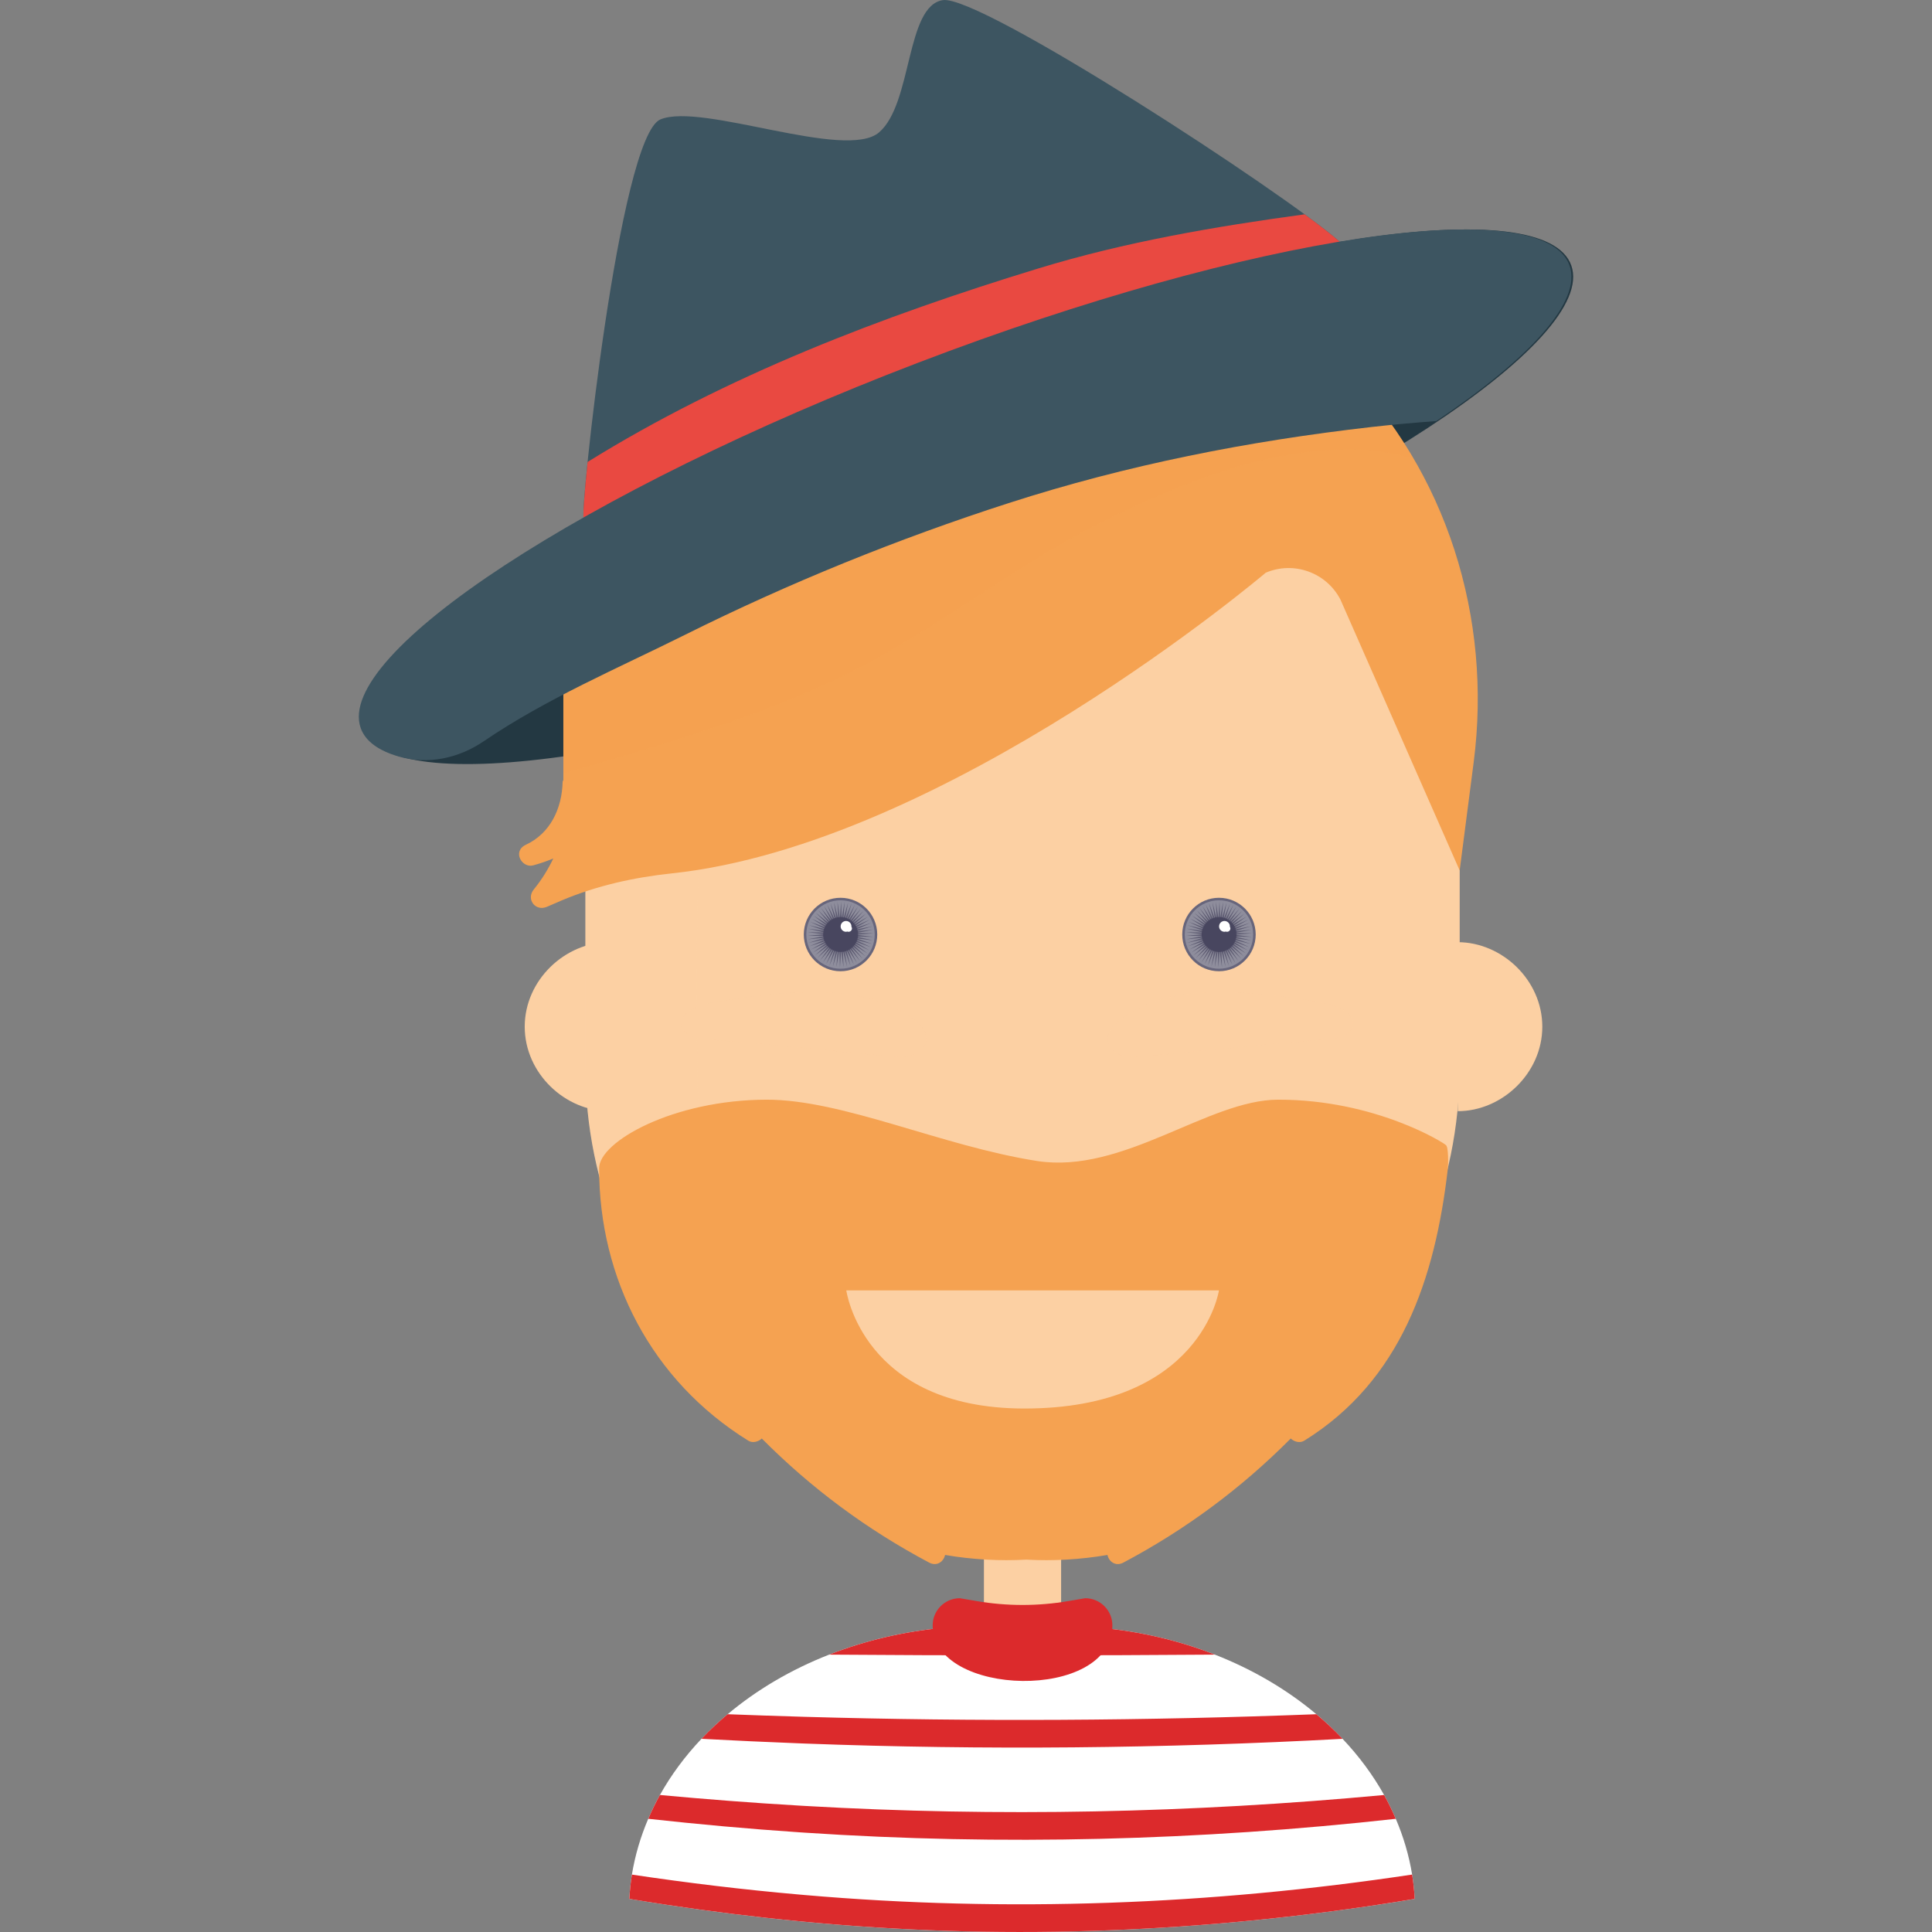
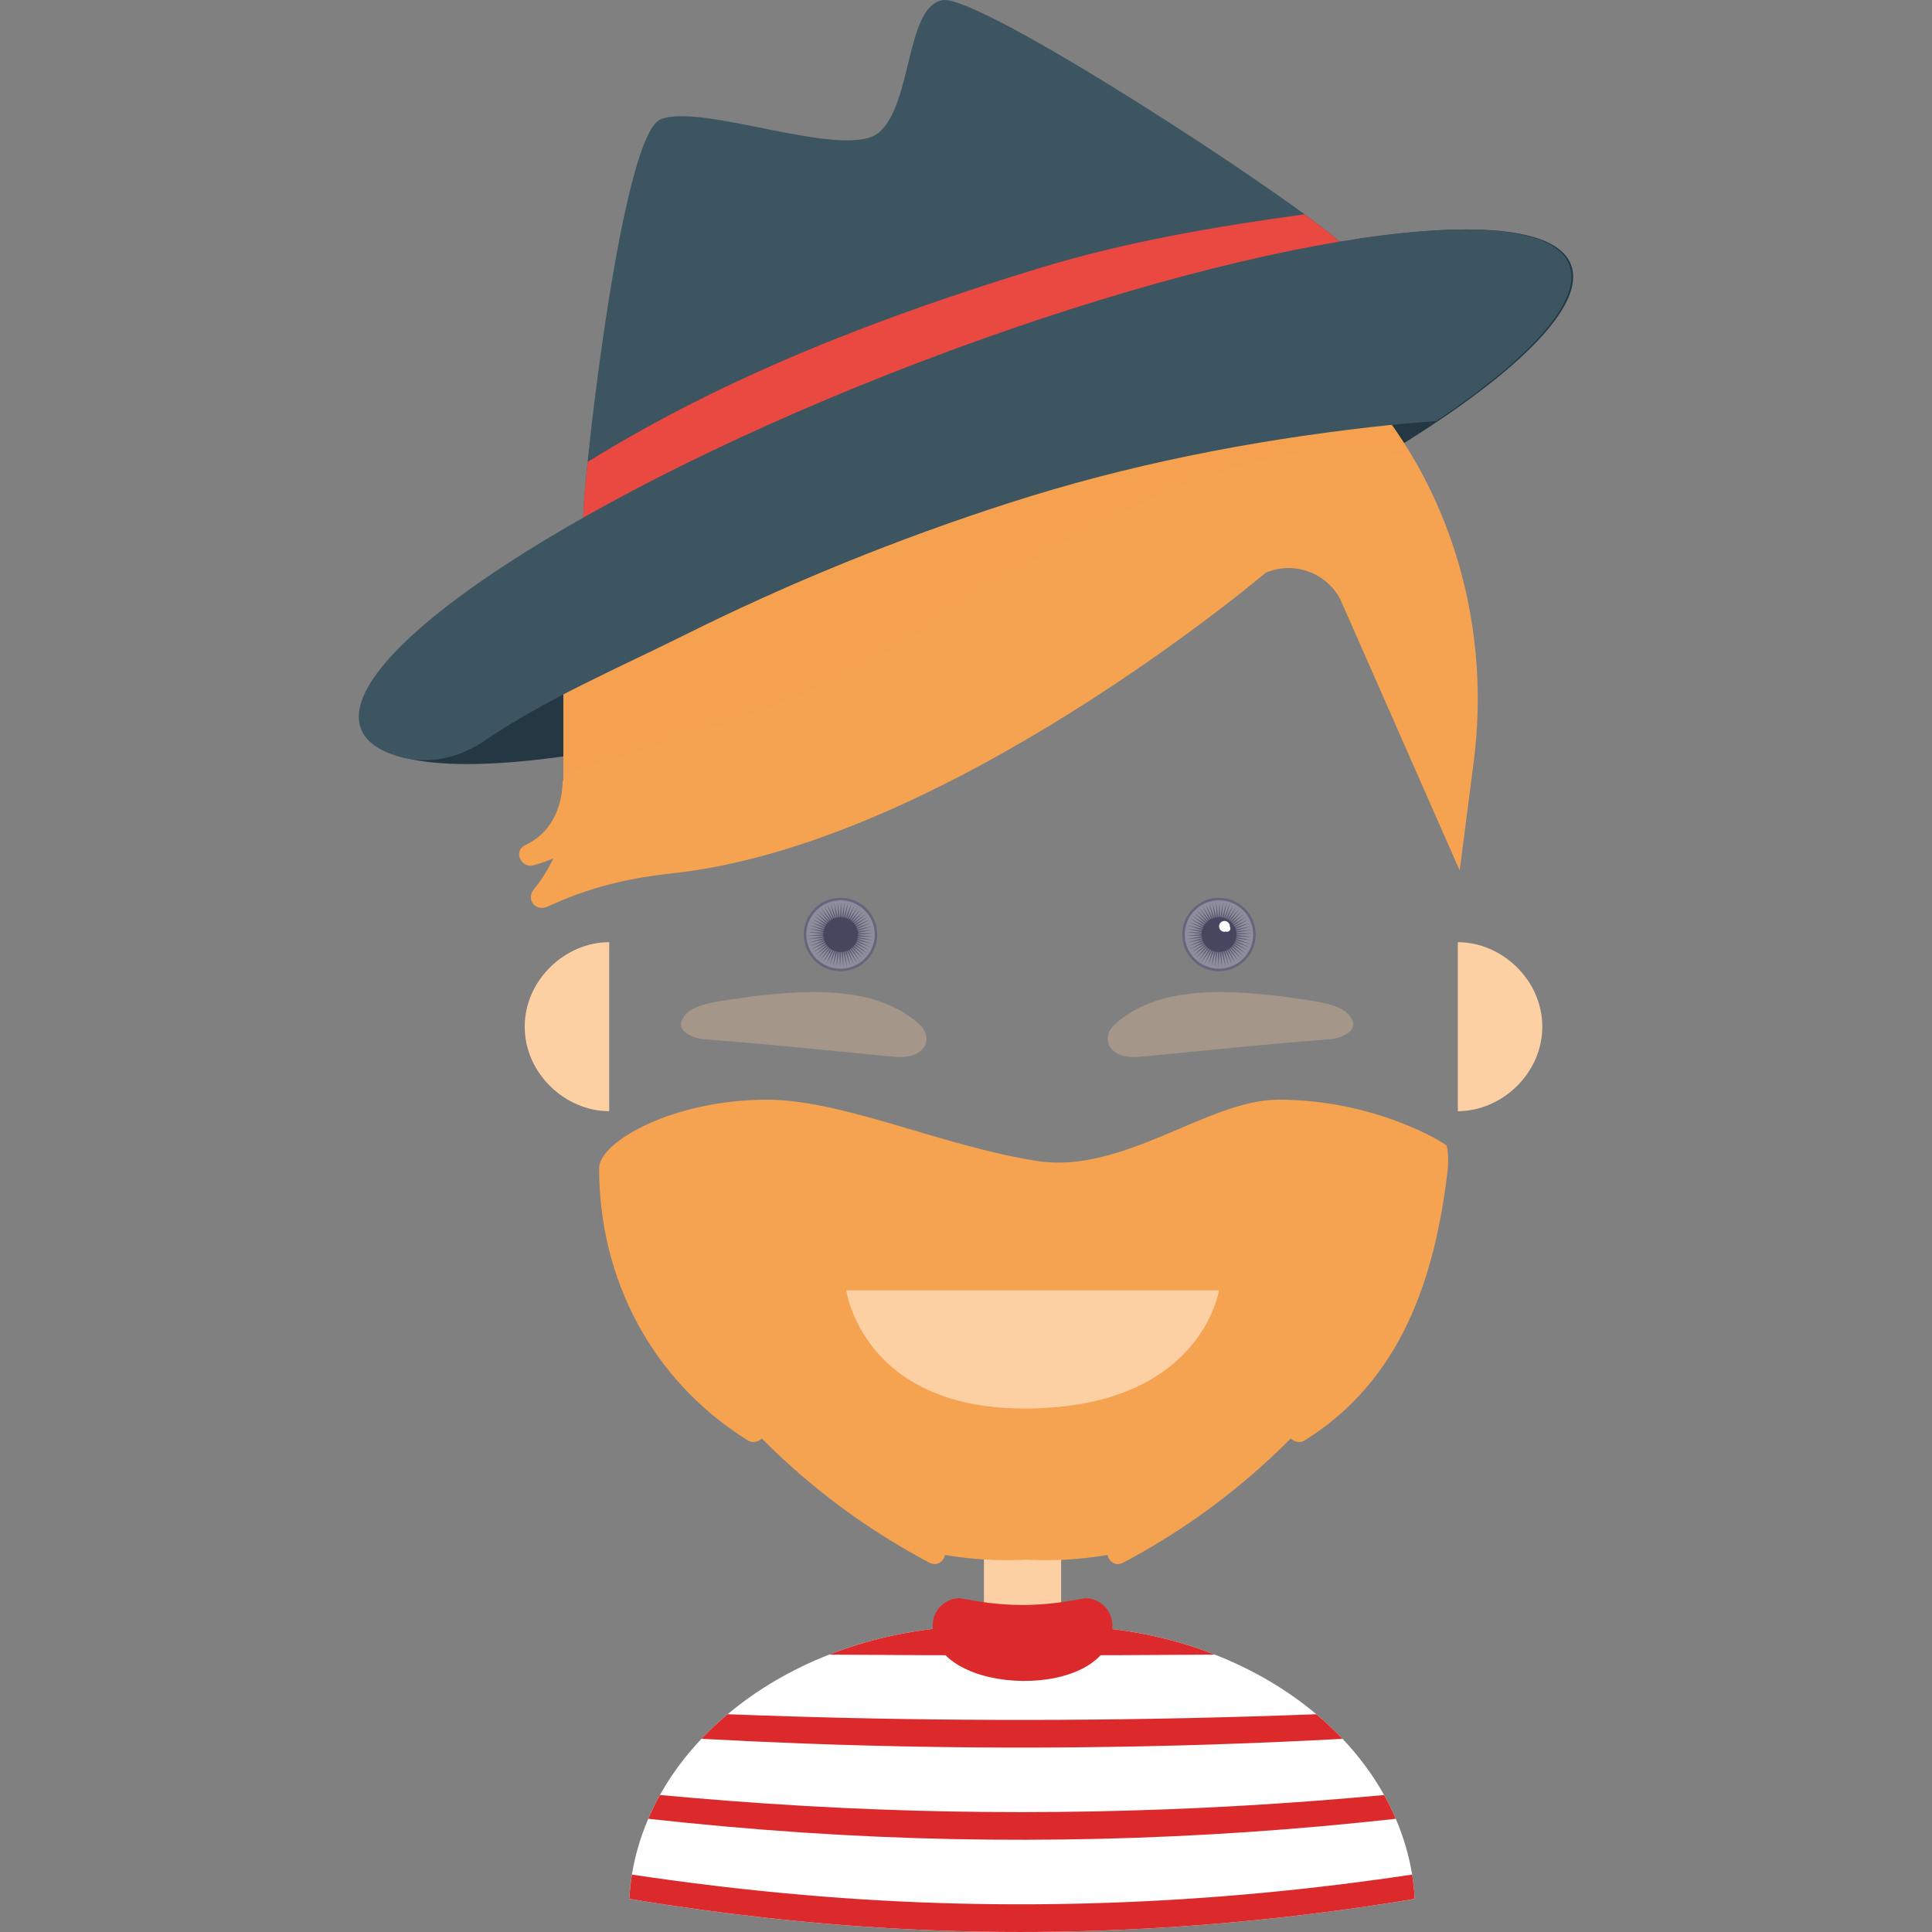
<svg xmlns="http://www.w3.org/2000/svg" version="1.1" id="Capa_1" x="0px" y="0px" viewBox="0 0 175.306 175.306" style="enable-background:new 0 0 175.306 175.306;" xml:space="preserve">
  <rect x="0" y="0" width="175.306" height="175.306" fill="#808080" stroke="none" />
  <g>
    <g>
      <path style="fill:#FCD0A3;" d="M55.279,100.826c-4,0-7.667-3.433-7.667-7.667s3.667-7.667,7.667-7.667V100.826z" />
      <path style="fill:#FCD0A3;" d="M132.279,100.826c4,0,7.667-3.433,7.667-7.667s-3.667-7.667-7.667-7.667V100.826z" />
    </g>
    <g>
      <path style="fill:#233842;" d="M142.579,24.097c2.361,6.717-20.281,21.555-50.572,33.142    c-30.291,11.587-56.76,15.534-59.121,8.817C30.525,59.338,53.167,44.5,83.458,32.914S140.218,17.38,142.579,24.097z" />
      <g>
        <g>
          <rect x="89.28" y="129.052" style="fill:#FCD0A3;" width="7.003" height="20.967" />
-           <path style="fill:#FCD0A3;" d="M92.782,136.456L92.782,136.456c-21.907,0-39.666-17.76-39.666-39.667v-34      c0-21.907,17.759-39.667,39.666-39.667l0,0c21.907,0,39.667,17.759,39.667,39.667v34      C132.449,118.697,114.689,136.456,92.782,136.456z" />
-           <path style="opacity:0.16;fill:#FCD0A3;" d="M71.199,126.007c-5.892-7.366-7.637-16.08-7.841-25.324      c-0.202-9.157-0.265-17.485,0.294-26.664c0.544-8.917,2.318-17.641,6.815-25.004c6.184-10.128,17.325-19.683,27.987-25.481      c-1.853-0.266-3.745-0.41-5.672-0.41l0,0c-21.907,0-39.666,17.759-39.666,39.667v34c0,18.021,12.022,33.227,28.481,38.057      C77.652,132.55,74.101,129.636,71.199,126.007z" />
        </g>
        <g>
          <path style="fill:#F5A251;" d="M121.995,33.436c-1.896-1.908-3.969-3.634-6.192-5.15c-0.301-0.206-0.578-0.432-0.842-0.669      c-0.117-1.573,0.506-3.202,0.109-4.939c-0.168-0.737-1.161-0.962-1.671-0.441c-0.313,0.319-0.641,0.6-0.979,0.861      c-0.288-1.583-0.107-3.266,0.597-4.842c0.175-0.394,0.341-0.795,0.498-1.206c0.341-0.894-0.764-1.466-1.469-1.129      c-4.051,1.933-8.213,3.442-12.505,4.558c-1.989,0.517-4.047,0.689-6.103,0.651c-0.458-0.008-0.918-0.009-1.379-0.001      c-22.643,0.388-40.942,18.928-40.942,41.661v7.995c-0.022,0.057-0.064,0.089-0.066,0.17c-0.059,2.428-1.129,4.667-3.33,5.694      c-1.267,0.591-0.367,2.147,0.658,1.873c0.629-0.169,1.235-0.381,1.826-0.624c-0.473,0.986-1.051,1.927-1.768,2.805      c-0.731,0.896,0.158,2.043,1.212,1.57c0.439-0.197,0.887-0.389,1.339-0.579c3.172-1.336,6.546-2.083,9.968-2.445      c24.857-2.632,53.897-27.284,53.897-27.284c2.546-1.079,5.494-0.021,6.772,2.431l10.823,24.589l1.272-9.827      C135.411,56.091,131.281,42.785,121.995,33.436z" />
          <path style="opacity:0.22;fill:#F5A251;" d="M75.75,61.696c8.525-4.017,15.83-10.114,24.245-14.322      c6.973-3.486,15.14-6.783,23.056-6.591c1.846,0.045,3.592,0.324,5.247,0.9c-1.73-2.975-3.827-5.755-6.302-8.247      c-1.896-1.908-3.969-3.634-6.192-5.15c-0.301-0.206-0.578-0.432-0.842-0.669c-0.117-1.573,0.506-3.202,0.109-4.939      c-0.168-0.737-1.161-0.962-1.671-0.441c-0.313,0.319-0.641,0.6-0.979,0.861c-0.288-1.583-0.107-3.266,0.597-4.842      c0.175-0.394,0.341-0.795,0.498-1.206c0.341-0.894-0.764-1.466-1.469-1.129c-4.051,1.933-8.213,3.442-12.505,4.558      c-1.989,0.517-4.047,0.689-6.103,0.651c-0.458-0.008-0.917-0.009-1.379-0.001c-22.643,0.388-40.942,18.928-40.942,41.661v7.413      C59.454,67.743,67.881,65.404,75.75,61.696z" />
        </g>
        <path style="fill:#F5A251;" d="M131.199,103.904c-0.161-0.192-6.399-4.132-15.222-4.121c-6.361,0.007-14.06,6.78-21.875,5.563     c-8.651-1.349-17.619-5.58-24.563-5.563c-8.473,0.021-15.176,3.813-15.176,6.22c0,9.991,4.732,19.261,13.534,24.721     c0.389,0.241,0.904,0.109,1.227-0.196c4.478,4.506,9.512,8.247,15.186,11.259c0.687,0.364,1.305-0.064,1.444-0.693     c2.496,0.425,4.947,0.557,7.368,0.424c2.42,0.133,4.872,0.001,7.368-0.424c0.139,0.63,0.757,1.058,1.444,0.693     c5.673-3.012,10.708-6.753,15.186-11.259c0.323,0.306,0.838,0.438,1.227,0.196c8.801-5.46,11.879-14.745,13.027-24.67     C131.418,105.663,131.439,104.054,131.199,103.904z" />
      </g>
      <g>
        <path style="fill:#3D5561;" d="M52.966,46.946c-0.391-0.084,3.21-34.546,6.96-36.111c3.75-1.565,16.81,3.782,19.843,1.174     c3.032-2.608,2.407-11.476,5.782-11.997s31.001,17.484,36.001,21.913C126.551,26.354,75.381,51.758,52.966,46.946z" />
        <path style="fill:#E94941;" d="M118.377,19.448c-8.16,1.111-16.265,2.498-24.174,4.915c-14.158,4.325-28.262,9.72-40.885,17.554     c-0.309,3.021-0.445,5.01-0.352,5.03c22.415,4.813,73.585-20.592,68.586-25.021C120.874,21.324,119.77,20.468,118.377,19.448z" />
        <path style="fill:#3D5561;" d="M62.116,57.621c9.502-4.737,19.349-8.727,29.409-11.972c10.759-3.471,21.743-5.629,32.931-6.904     c1.958-0.223,3.915-0.39,5.874-0.54c8.542-5.74,13.229-10.869,12.09-14.107c-2.361-6.717-28.83-2.769-59.121,8.817     C53.009,44.5,30.367,59.338,32.727,66.056c0.422,1.199,1.615,2.058,3.461,2.593c2.622,0.76,5.427,0.161,7.683-1.375     C49.561,63.398,56.12,60.609,62.116,57.621z" />
      </g>
      <g>
        <path style="fill:#58B99B;" d="M96.116,147.523h-6.759c-1.248,0-2.477,0.064-3.688,0.174c4.711,0,9.422,0,14.134,0     C98.593,147.586,97.364,147.523,96.116,147.523z" />
        <g>
          <path style="fill:#FFFFFF;" d="M128.133,170.094c-0.285-1.747-0.788-3.439-1.482-5.059c-0.315-0.735-0.667-1.457-1.06-2.161      c-1.016-1.819-2.284-3.527-3.769-5.096c-0.74-0.781-1.536-1.525-2.378-2.233c-2.633-2.213-5.745-4.052-9.206-5.407      c-3.216-1.261-6.73-2.102-10.436-2.441c-4.711,0-9.422,0-14.134,0c-3.706,0.339-7.22,1.181-10.436,2.441      c-3.461,1.355-6.574,3.195-9.207,5.408c-0.842,0.707-1.637,1.45-2.375,2.23c-1.485,1.569-2.754,3.277-3.77,5.098      c-0.393,0.703-0.744,1.425-1.059,2.16c-0.695,1.622-1.198,3.315-1.483,5.064c-0.118,0.725-0.193,1.459-0.236,2.201      c1.159,0.191,2.317,0.378,3.477,0.552c3.972,0.597,7.951,1.094,11.935,1.478c0.171,0.016,0.343,0.032,0.515,0.049      c17.282,1.651,34.652,1.071,51.877-1.526c1.154-0.174,2.308-0.357,3.461-0.55C128.327,171.558,128.252,170.821,128.133,170.094z      " />
          <path style="fill:#DC2A2C;" d="M110.24,150.138c-3.216-1.261-6.73-2.102-10.436-2.441c-4.711,0-9.422,0-14.134,0      c-3.706,0.339-7.22,1.181-10.436,2.441C86.902,150.227,98.572,150.227,110.24,150.138z" />
          <path style="fill:#DC2A2C;" d="M128.133,170.094c-18.288,2.754-36.739,3.453-55.1,1.858c-0.172-0.015-0.343-0.029-0.515-0.045      c-5.069-0.443-10.13-1.055-15.179-1.809c-0.118,0.725-0.193,1.459-0.236,2.201c1.159,0.191,2.317,0.378,3.477,0.552      c3.972,0.597,7.951,1.094,11.935,1.478c0.171,0.016,0.343,0.032,0.515,0.049c17.282,1.651,34.652,1.071,51.877-1.526      c1.154-0.174,2.308-0.357,3.461-0.55C128.327,171.558,128.252,170.821,128.133,170.094z" />
          <path style="fill:#DC2A2C;" d="M73.05,158.207c16.252,0.608,32.536,0.451,48.773-0.429c-0.74-0.781-1.536-1.525-2.378-2.233      c-15.452,0.594-30.933,0.681-46.393,0.237c-0.171-0.005-0.343-0.011-0.515-0.016c-2.171-0.063-4.341-0.138-6.511-0.221      c-0.842,0.707-1.637,1.45-2.375,2.23c2.96,0.159,5.921,0.3,8.884,0.412C72.707,158.195,72.879,158.202,73.05,158.207z" />
          <path style="fill:#DC2A2C;" d="M73.04,166.293c17.865,1.188,35.795,0.718,53.611-1.258c-0.315-0.735-0.667-1.457-1.06-2.161      c-17.473,1.635-35.039,2.004-52.549,0.993c-0.171-0.01-0.343-0.02-0.514-0.03c-4.22-0.246-8.436-0.572-12.647-0.963      c-0.393,0.703-0.744,1.425-1.059,2.16c4.562,0.502,9.13,0.918,13.703,1.225C72.697,166.271,72.869,166.282,73.04,166.293z" />
          <path style="fill:#DC2A2C;" d="M84.629,147.486L84.629,147.486c0-1.362,1.104-2.467,2.467-2.467l1.518,0.259      c2.759,0.47,5.577,0.47,8.335,0l1.518-0.259c1.363,0,2.468,1.104,2.468,2.467l0,0      C100.935,154.394,84.629,154.019,84.629,147.486z" />
        </g>
      </g>
    </g>
    <g>
      <g>
        <g>
          <g>
            <g>
              <circle style="fill:#67657B;" cx="110.607" cy="84.796" r="3.333" />
              <circle style="fill:#8E8D9C;" cx="110.607" cy="84.796" r="3.104" />
              <polygon style="fill:#5F5D73;" points="108.003,83.359 109.346,84.008 108.173,83.086 109.439,83.876 108.373,82.832         109.545,83.755 108.598,82.603 109.664,83.647 108.847,82.399 109.794,83.551 109.117,82.222 109.933,83.471 109.404,82.076         110.08,83.406 109.705,81.962 110.234,83.357 110.017,81.881 110.391,83.325 110.336,81.834 110.552,83.31 110.657,81.823         110.713,83.313 110.979,81.845 110.873,83.333 111.296,81.903 111.029,83.37 111.605,81.994 111.181,83.424 111.902,82.118         111.326,83.494 112.184,82.274 111.463,83.579 112.447,82.459 111.589,83.679 112.689,82.672 111.704,83.792 112.906,82.91         111.806,83.916 113.097,83.169 111.894,84.051 113.258,83.448 111.967,84.195 113.389,83.743 112.025,84.345 113.486,84.049         112.065,84.501 113.55,84.365 112.088,84.66 113.58,84.686 112.094,84.822 113.574,85.008 112.083,84.983 113.534,85.327         112.054,85.141 113.46,85.641 112.008,85.295 113.351,85.944 111.946,85.444 113.212,86.234 111.868,85.584 113.041,86.507         111.776,85.716 112.841,86.76 111.67,85.837 112.616,86.991 111.551,85.947 112.367,87.195 111.421,86.041 112.097,87.37         111.281,86.122 111.81,87.517 111.134,86.187 111.509,87.631 110.981,86.236 111.197,87.712 110.823,86.268 110.879,87.759         110.663,86.283 110.557,87.771 110.502,86.28 110.235,87.747 110.342,86.26 109.919,87.691 110.185,86.223 109.61,87.599         110.033,86.168 109.313,87.475 109.888,86.099 109.031,87.319 109.752,86.013 108.767,87.134 109.625,85.913 108.526,86.921         109.51,85.801 108.308,86.684 109.408,85.676 108.117,86.424 109.32,85.541 107.956,86.145 109.247,85.398 107.826,85.851         109.19,85.247 107.728,85.544 109.15,85.092 107.664,85.228 109.126,84.932 107.634,84.908 109.12,84.772 107.64,84.585         109.131,84.611 107.68,84.266 109.16,84.452 107.755,83.952 109.206,84.298 107.863,83.649 109.268,84.15       " />
            </g>
            <g>
              <circle style="opacity:0.35;fill:#1D1A3A;" cx="110.618" cy="84.796" r="1.587" />
              <path style="fill:#FFFFFF;" d="M111.593,84.083c0-0.009,0.005-0.017,0.005-0.025c0-0.271-0.22-0.49-0.491-0.49        c-0.271,0-0.49,0.219-0.49,0.49c0,0.271,0.22,0.49,0.49,0.49c0.042,0,0.078-0.015,0.116-0.023        c0.036,0.015,0.075,0.023,0.115,0.023c0.169,0,0.305-0.137,0.305-0.306C111.645,84.183,111.623,84.13,111.593,84.083z" />
            </g>
          </g>
          <g>
            <g>
              <circle style="fill:#67657B;" cx="76.267" cy="84.796" r="3.333" />
              <circle style="fill:#8E8D9C;" cx="76.267" cy="84.796" r="3.104" />
              <polygon style="fill:#5F5D73;" points="73.663,83.359 75.006,84.008 73.834,83.086 75.098,83.876 74.033,82.832         75.205,83.755 74.258,82.603 75.323,83.647 74.507,82.399 75.453,83.551 74.777,82.222 75.593,83.471 75.064,82.076         75.74,83.406 75.365,81.962 75.893,83.357 75.677,81.881 76.051,83.325 75.996,81.834 76.212,83.31 76.318,81.823         76.373,83.313 76.639,81.845 76.532,83.333 76.956,81.903 76.689,83.37 77.264,81.994 76.841,83.424 77.562,82.118         76.986,83.494 77.843,82.274 77.122,83.579 78.107,82.459 77.249,83.679 78.349,82.672 77.364,83.792 78.567,82.91         77.466,83.916 78.757,83.169 77.554,84.051 78.918,83.448 77.628,84.195 79.048,83.743 77.684,84.345 79.146,84.049         77.725,84.501 79.21,84.365 77.748,84.66 79.24,84.686 77.754,84.822 79.234,85.008 77.743,84.983 79.194,85.327         77.714,85.141 79.119,85.641 77.668,85.295 79.011,85.944 77.606,85.444 78.871,86.234 77.528,85.584 78.701,86.507         77.436,85.716 78.501,86.76 77.329,85.837 78.276,86.991 77.211,85.947 78.027,87.195 77.081,86.041 77.757,87.37         76.942,86.122 77.47,87.517 76.794,86.187 77.169,87.631 76.641,86.236 76.858,87.712 76.483,86.268 76.539,87.759         76.322,86.283 76.217,87.771 76.162,86.28 75.896,87.747 76.002,86.26 75.579,87.691 75.845,86.223 75.27,87.599         75.694,86.168 74.973,87.475 75.548,86.099 74.691,87.319 75.412,86.013 74.427,87.134 75.285,85.913 74.185,86.921         75.17,85.801 73.968,86.684 75.068,85.676 73.777,86.424 74.98,85.541 73.616,86.145 74.907,85.398 73.485,85.851         74.85,85.247 73.388,85.544 74.809,85.092 73.324,85.228 74.786,84.932 73.295,84.908 74.78,84.772 73.3,84.585         74.792,84.611 73.34,84.266 74.82,84.452 73.415,83.952 74.866,84.298 73.523,83.649 74.928,84.15       " />
            </g>
            <g>
              <circle style="opacity:0.35;fill:#1D1A3A;" cx="76.278" cy="84.796" r="1.587" />
-               <path style="fill:#FFFFFF;" d="M77.254,84.083c0.001-0.009,0.005-0.017,0.005-0.025c0-0.271-0.22-0.49-0.49-0.49        c-0.271,0-0.49,0.219-0.49,0.49c0,0.271,0.219,0.49,0.49,0.49c0.041,0,0.078-0.015,0.116-0.023        c0.036,0.015,0.075,0.023,0.116,0.023c0.169,0,0.305-0.137,0.305-0.306C77.305,84.183,77.283,84.13,77.254,84.083z" />
            </g>
          </g>
        </g>
        <g>
          <path style="opacity:0.29;fill:#FCD0A3;" d="M117.486,90.584c-0.809-0.133-1.455-0.211-1.7-0.237      c-4.793-0.514-10.717-0.877-14.585,2.559c-1.22,1.084-0.764,2.568,0.83,2.924c0.613,0.138,1.25,0.078,1.876,0.019      c5.536-0.529,11.039-1.12,16.593-1.532c1.441-0.108,3.082-0.899,1.851-2.286C121.422,90.985,118.77,90.794,117.486,90.584z" />
          <path style="opacity:0.29;fill:#FCD0A3;" d="M67.092,90.584c0.809-0.133,1.455-0.211,1.7-0.237      c4.793-0.514,10.716-0.877,14.585,2.559c1.22,1.084,0.764,2.568-0.83,2.924c-0.613,0.138-1.25,0.078-1.875,0.019      c-5.537-0.529-11.039-1.12-16.593-1.532c-1.44-0.108-3.082-0.899-1.851-2.286C63.156,90.985,65.808,90.794,67.092,90.584z" />
        </g>
      </g>
      <path style="fill:#FCD0A3;" d="M76.791,117.084h33.816c0,0-1.599,10.761-17.725,10.723    C78.254,127.772,76.791,117.084,76.791,117.084z" />
    </g>
  </g>
  <g>
</g>
  <g>
</g>
  <g>
</g>
  <g>
</g>
  <g>
</g>
  <g>
</g>
  <g>
</g>
  <g>
</g>
  <g>
</g>
  <g>
</g>
  <g>
</g>
  <g>
</g>
  <g>
</g>
  <g>
</g>
  <g>
</g>
</svg>